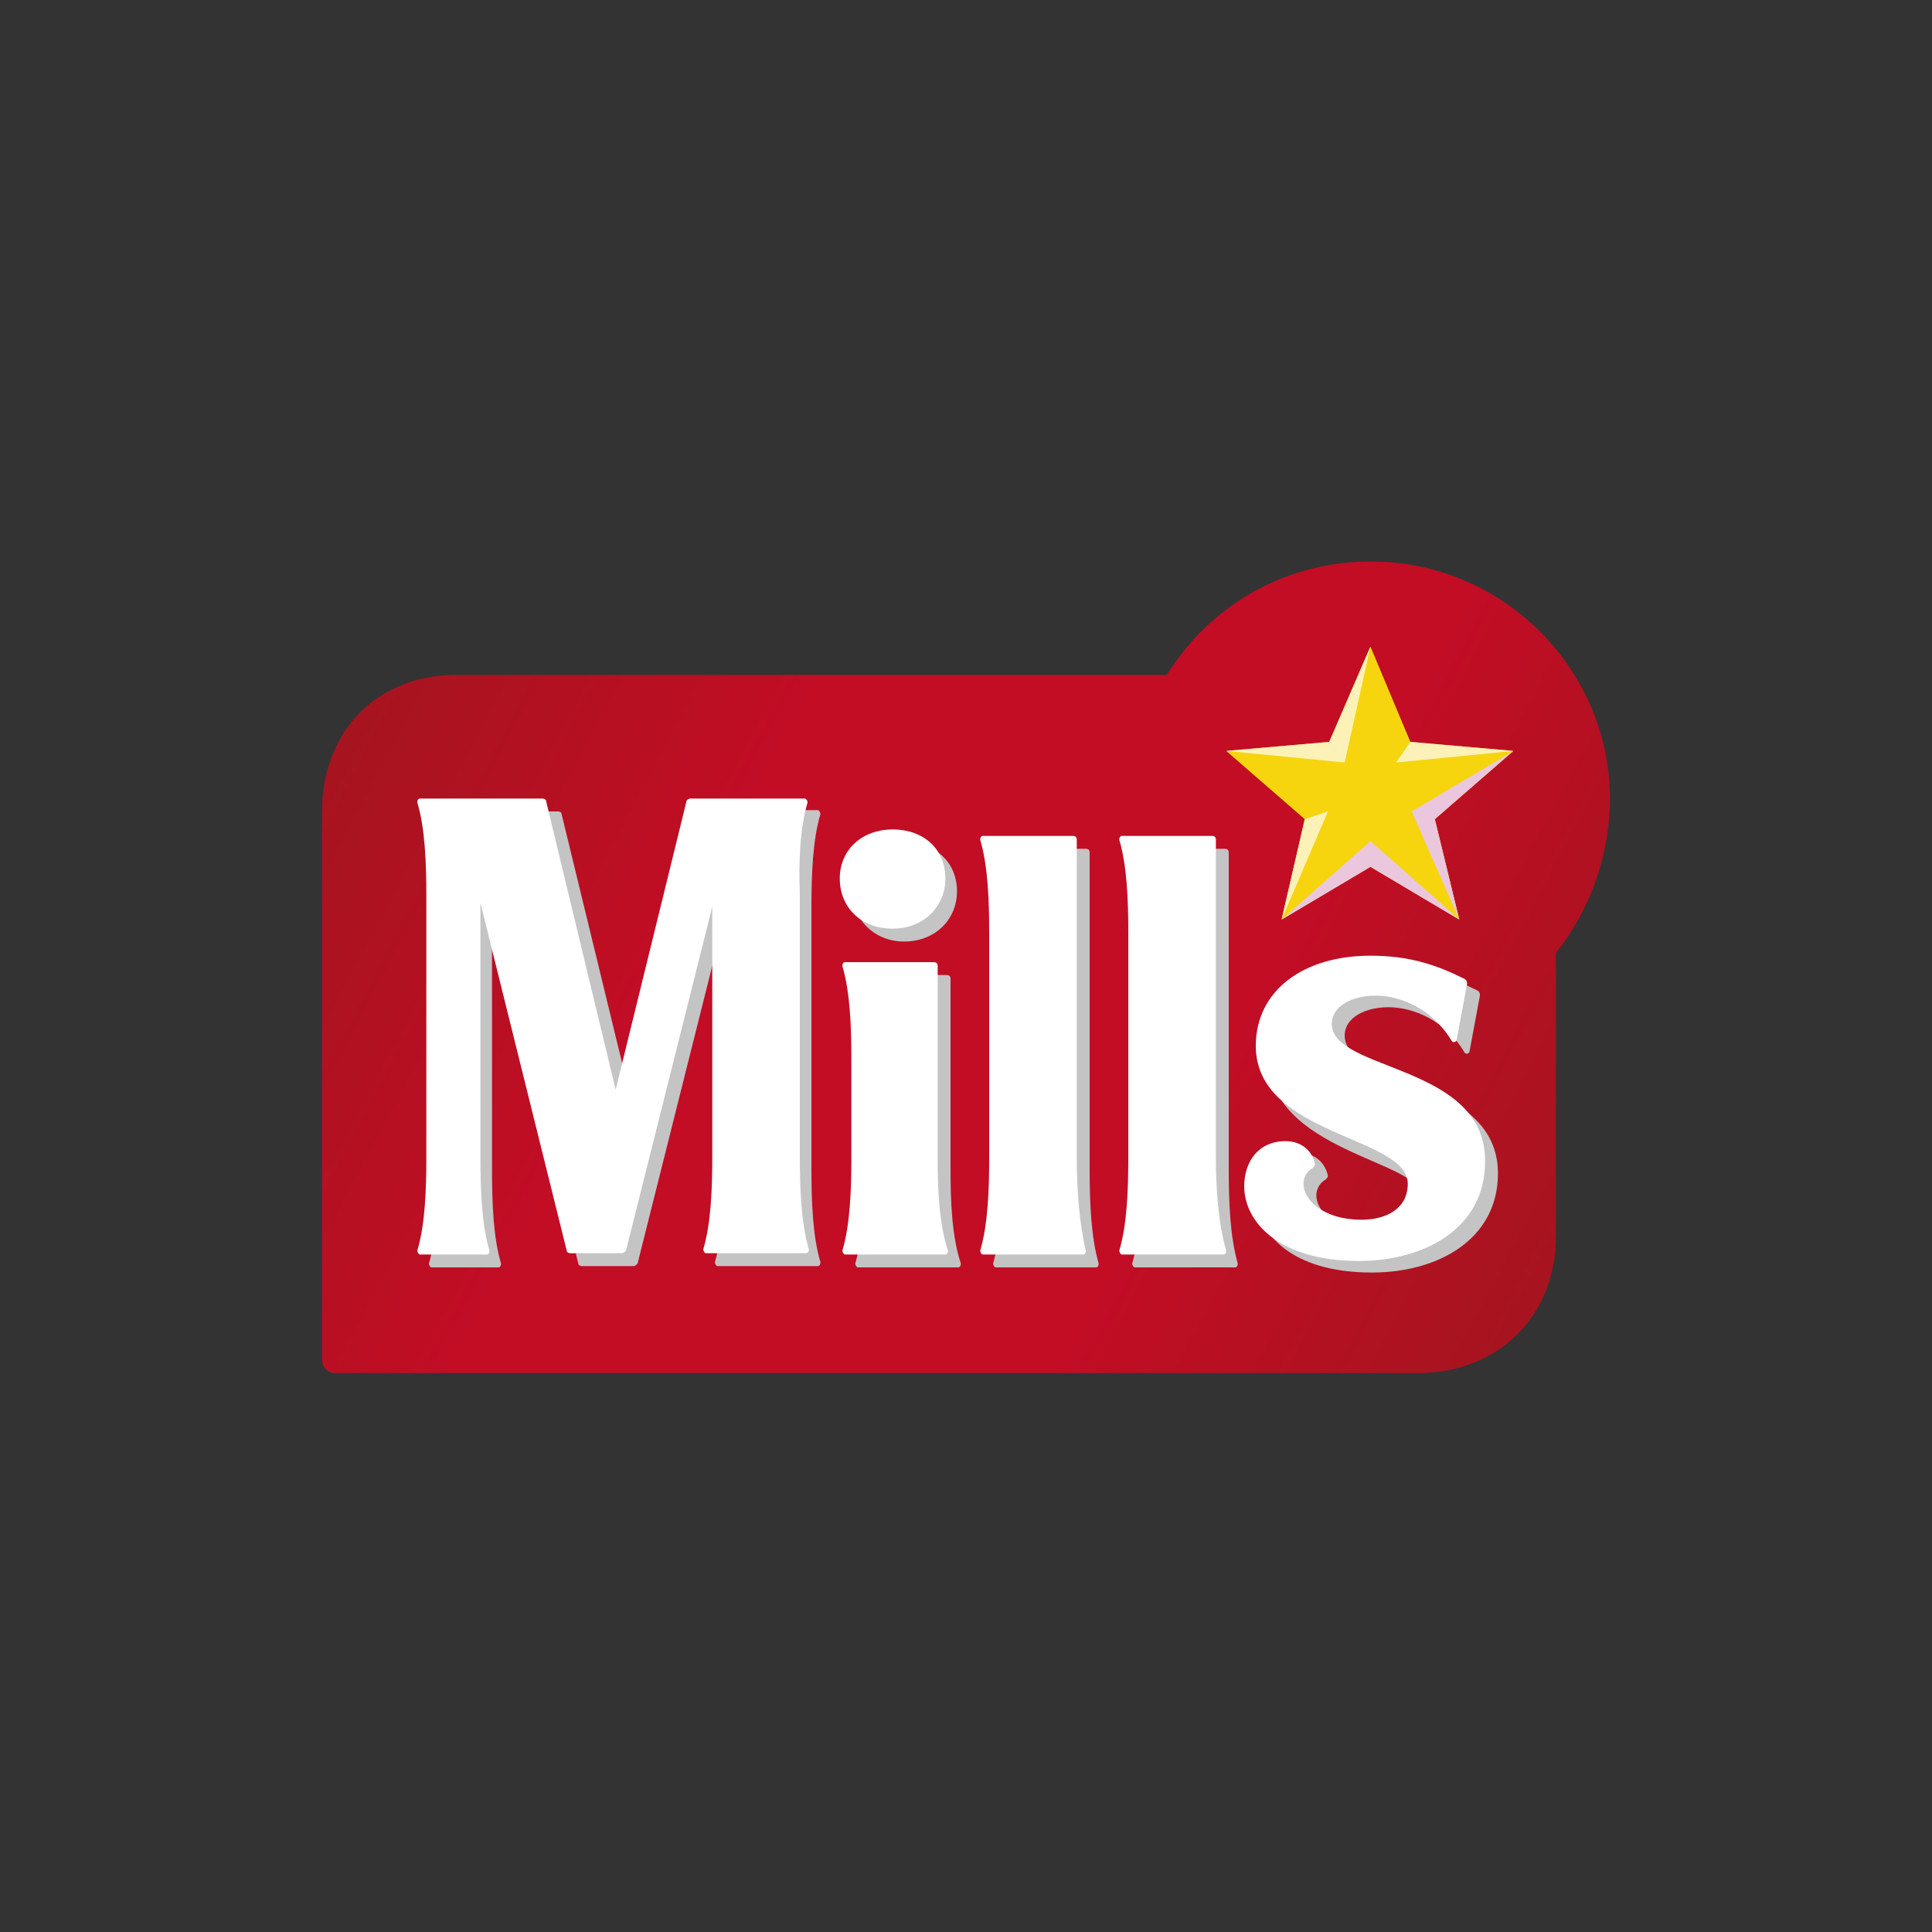
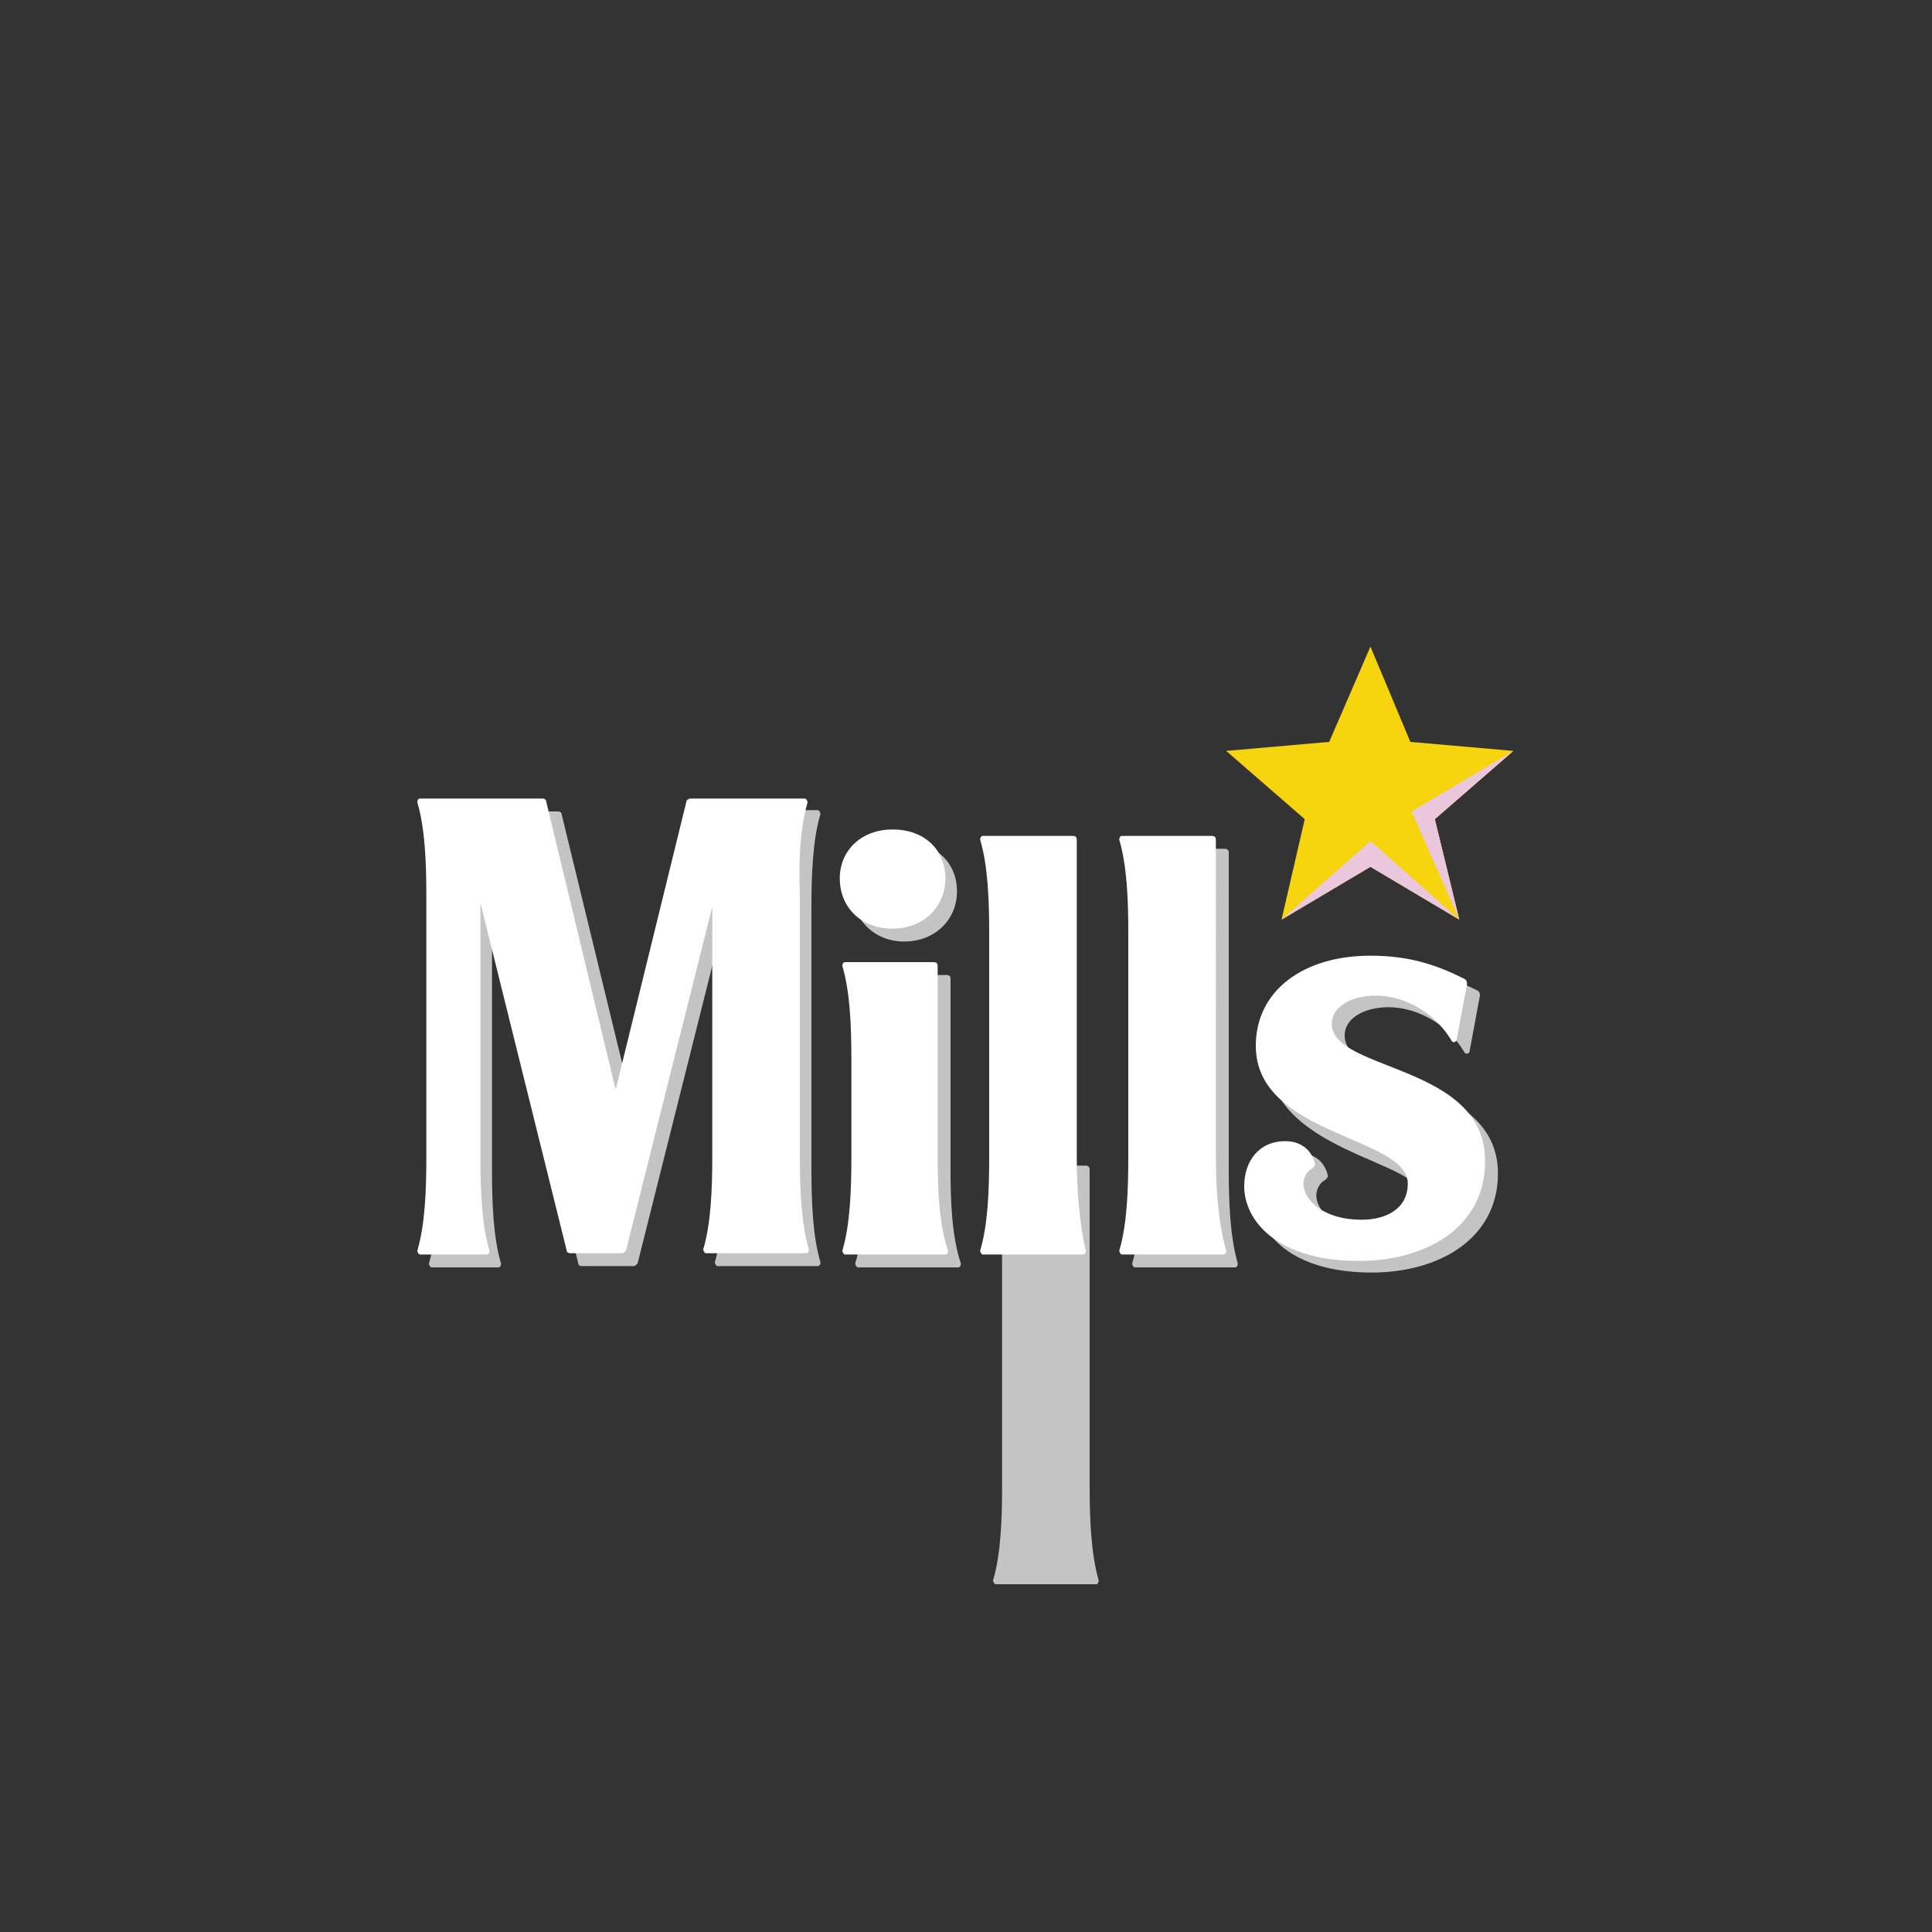
<svg xmlns="http://www.w3.org/2000/svg" xml:space="preserve" id="Layer_1" x="0" y="0" viewBox="0 0 150 150">
  <rect x="0" y="0" width="150" height="150" fill="#333333" stroke="none" />
  <style>.st3{fill:#eac7dd}</style>
  <linearGradient id="SVGID_1_" x1="28.292" x2="119.059" y1="53.773" y2="102.035" gradientUnits="userSpaceOnUse">
    <stop offset="0" style="stop-color:#a6141f" />
    <stop offset=".3" style="stop-color:#c20d25" />
    <stop offset=".7" style="stop-color:#c20d25" />
    <stop offset="1" style="stop-color:#a6141f" />
  </linearGradient>
-   <path d="M125 61.9c-.1-10.2-8.6-18.5-18.9-18.3-6.6.1-12.3 3.6-15.5 8.8h-55C29.4 52.3 25 56.7 25 63v42.6c0 .5.4 1 1 1h84.1c6.2 0 10.7-4.4 10.7-10.6V74c2.6-3.3 4.2-7.5 4.2-12.1" style="fill:url(#SVGID_1_)" />
  <path d="m106.4 50.2 3.1 7.4 8 .7-6.1 5.3 1.9 7.8-6.9-4.1-6.9 4.1 1.8-7.8-6.1-5.3 8-.7z" style="fill:#f6d50f" />
-   <path d="m106.4 50.2-3.2 7.4-8 .7 9.2.9zm-5.1 13.4-1.8 7.8 3.6-8.4zm8.2-6 8 .7-9.1.9z" style="opacity:.7;fill:#fff" />
  <path d="m117.5 58.3-7.9 4.7 3.7 8.4-1.9-7.8z" class="st3" />
  <path d="m99.5 71.4 6.9-4.1 6.9 4.1-6.9-6.1z" class="st3" />
-   <path d="M63 90.8V70.4c0-2.5.1-5.2.7-7.2 0-.1-.1-.3-.2-.3h-8.9c-.1 0-.3.1-.3.2L48.9 85l-5.3-21.8c0-.1-.1-.2-.3-.2h-9.8c-.1 0-.2.1-.2.3.6 2 .7 4.7.7 7.2v20.4c0 2.5-.1 5.2-.7 7.2 0 .1.1.3.2.3h5.2c.1 0 .2-.1.2-.3-.6-2-.7-4.7-.7-7.2V71.1l6.7 27c0 .1.1.2.3.2h4c.1 0 .2-.1.3-.2l6.7-26.7v19.4c0 2.5-.1 5.2-.7 7.2 0 .1.1.3.2.3h7.8c.1 0 .2-.1.2-.3-.6-2-.7-4.7-.7-7.2m41.4-10.4c0-1.4 1.6-2.2 3.4-2.2 1.9 0 4.4 1 5.9 3.5.1.2.4.1.4-.1l.8-4.3c0-.1 0-.3-.2-.4-2.2-1.1-4.3-1.8-7.3-1.8-5.2 0-8.9 2.7-8.9 7 0 7.3 11.8 8 11.8 10.7 0 1.6-1.6 2.8-3.6 2.8-2.9 0-4.5-1.5-4.5-2.8 0-.5.3-1 .7-1.2.1-.1.2-.2.2-.3-.2-1-1-1.8-2.3-1.8-2.1 0-3.2 1.6-3.2 3.5 0 2.7 2.6 5.8 8.9 5.8 5.2 0 9.8-2.6 9.8-7.7 0-7.5-11.9-6.9-11.9-10.7M73.8 90.8V76q0-.3-.3-.3h-6.9c-.1 0-.2.1-.2.3.6 2 .7 4.7.7 7.2v7.7c0 2.5-.1 5.2-.7 7.2 0 .1.1.3.2.3h7.8c.1 0 .2-.1.2-.3-.7-2.1-.8-4.8-.8-7.3m10.8 0V66.2q0-.3-.3-.3h-7c-.1 0-.2.1-.2.3.6 2 .7 4.7.7 7.2v17.5c0 2.5-.1 5.2-.7 7.2 0 .1.1.3.2.3h7.8c.1 0 .2-.1.2-.3-.6-2.1-.7-4.8-.7-7.3m10.8 0V66.2q0-.3-.3-.3h-7c-.1 0-.2.1-.2.3.6 2 .7 4.7.7 7.2v17.5c0 2.5-.1 5.2-.7 7.2 0 .1.1.3.2.3h7.8c.1 0 .2-.1.2-.3-.6-2.1-.7-4.8-.7-7.3M70.2 73.1c2.4 0 4.1-1.7 4.1-3.9s-1.6-3.8-4.1-3.8c-2.4 0-4.1 1.6-4.1 3.8.1 2.1 1.7 3.9 4.1 3.9" style="fill:#c4c4c4" />
+   <path d="M63 90.8V70.4c0-2.5.1-5.2.7-7.2 0-.1-.1-.3-.2-.3h-8.9c-.1 0-.3.1-.3.2L48.9 85l-5.3-21.8c0-.1-.1-.2-.3-.2h-9.8c-.1 0-.2.1-.2.3.6 2 .7 4.7.7 7.2v20.4c0 2.5-.1 5.2-.7 7.2 0 .1.1.3.2.3h5.2c.1 0 .2-.1.2-.3-.6-2-.7-4.7-.7-7.2V71.1l6.7 27c0 .1.1.2.3.2h4c.1 0 .2-.1.3-.2l6.7-26.7v19.4c0 2.5-.1 5.2-.7 7.2 0 .1.1.3.2.3h7.8c.1 0 .2-.1.2-.3-.6-2-.7-4.7-.7-7.2m41.4-10.4c0-1.4 1.6-2.2 3.4-2.2 1.9 0 4.4 1 5.9 3.5.1.2.4.1.4-.1l.8-4.3c0-.1 0-.3-.2-.4-2.2-1.1-4.3-1.8-7.3-1.8-5.2 0-8.9 2.7-8.9 7 0 7.3 11.8 8 11.8 10.7 0 1.6-1.6 2.8-3.6 2.8-2.9 0-4.5-1.5-4.5-2.8 0-.5.3-1 .7-1.2.1-.1.2-.2.2-.3-.2-1-1-1.8-2.3-1.8-2.1 0-3.2 1.6-3.2 3.5 0 2.7 2.6 5.8 8.9 5.8 5.2 0 9.8-2.6 9.8-7.7 0-7.5-11.9-6.9-11.9-10.7M73.8 90.8V76q0-.3-.3-.3h-6.9c-.1 0-.2.1-.2.3.6 2 .7 4.7.7 7.2v7.7c0 2.5-.1 5.2-.7 7.2 0 .1.1.3.2.3h7.8c.1 0 .2-.1.2-.3-.7-2.1-.8-4.8-.8-7.3m10.8 0q0-.3-.3-.3h-7c-.1 0-.2.1-.2.3.6 2 .7 4.7.7 7.2v17.5c0 2.5-.1 5.2-.7 7.2 0 .1.1.3.2.3h7.8c.1 0 .2-.1.2-.3-.6-2.1-.7-4.8-.7-7.3m10.8 0V66.2q0-.3-.3-.3h-7c-.1 0-.2.1-.2.3.6 2 .7 4.7.7 7.2v17.5c0 2.5-.1 5.2-.7 7.2 0 .1.1.3.2.3h7.8c.1 0 .2-.1.2-.3-.6-2.1-.7-4.8-.7-7.3M70.2 73.1c2.4 0 4.1-1.7 4.1-3.9s-1.6-3.8-4.1-3.8c-2.4 0-4.1 1.6-4.1 3.8.1 2.1 1.7 3.9 4.1 3.9" style="fill:#c4c4c4" />
  <path d="M72.8 89.9V75q0-.3-.3-.3h-6.9c-.1 0-.2.1-.2.3.6 2 .7 4.7.7 7.2v7.7c0 2.5-.1 5.2-.7 7.2 0 .1.1.3.2.3h7.8c.1 0 .2-.1.2-.3-.7-2.1-.8-4.8-.8-7.2M62.7 62.3c0-.1-.1-.3-.2-.3h-8.9c-.1 0-.3.1-.3.2l-5.5 22.4-5.4-22.4c0-.1-.1-.2-.3-.2h-9.5c-.1 0-.2.1-.2.3.6 2 .7 4.7.7 7.2v20.4c0 2.5-.1 5.2-.7 7.2 0 .1.1.3.2.3h5.2c.1 0 .2-.1.2-.3-.6-2-.7-4.7-.7-7.2V70.1l6.7 27c0 .1.1.2.3.2h4c.1 0 .2-.1.3-.2l6.7-26.7v19.4c0 2.5-.1 5.2-.7 7.2 0 .1.1.3.2.3h7.8c.1 0 .2-.1.2-.3-.6-2-.7-4.7-.7-7.2V69.4c-.1-2.4 0-5.1.6-7.1m20.9 27.6V65.2q0-.3-.3-.3h-7c-.1 0-.2.1-.2.3.6 2 .7 4.7.7 7.2v17.5c0 2.5-.1 5.2-.7 7.2 0 .1.1.3.2.3h7.8c.1 0 .2-.1.2-.3-.5-2.1-.7-4.8-.7-7.2m10.8 0V65.2q0-.3-.3-.3h-7c-.1 0-.2.1-.2.3.6 2 .7 4.7.7 7.2v17.5c0 2.5-.1 5.2-.7 7.2 0 .1.1.3.2.3H95c.1 0 .2-.1.2-.3-.6-2.1-.8-4.8-.8-7.2M69.3 72.1c2.4 0 4.1-1.7 4.1-3.9s-1.6-3.8-4.1-3.8c-2.4 0-4.1 1.6-4.1 3.8s1.6 3.9 4.1 3.9m34.1 7.4c0-1.4 1.6-2.2 3.4-2.2 1.9 0 4.4 1 5.9 3.5.1.2.4.1.4-.1l.8-4.3c0-.1 0-.3-.2-.4-2.2-1.1-4.3-1.8-7.3-1.8-5.2 0-8.9 2.7-8.9 7 0 7 11.8 7 11.8 10.7 0 1.9-1.6 2.8-3.6 2.8-2.9 0-4.5-1.5-4.5-2.8 0-.5.3-1 .7-1.2.1-.1.2-.2.2-.3-.2-1-1-1.8-2.3-1.8-2.1 0-3.2 1.6-3.2 3.5 0 2.7 2.6 5.8 8.9 5.8 5.2 0 9.8-2.6 9.8-7.7.1-7.6-11.9-7-11.9-10.7" style="fill:#fff" />
</svg>